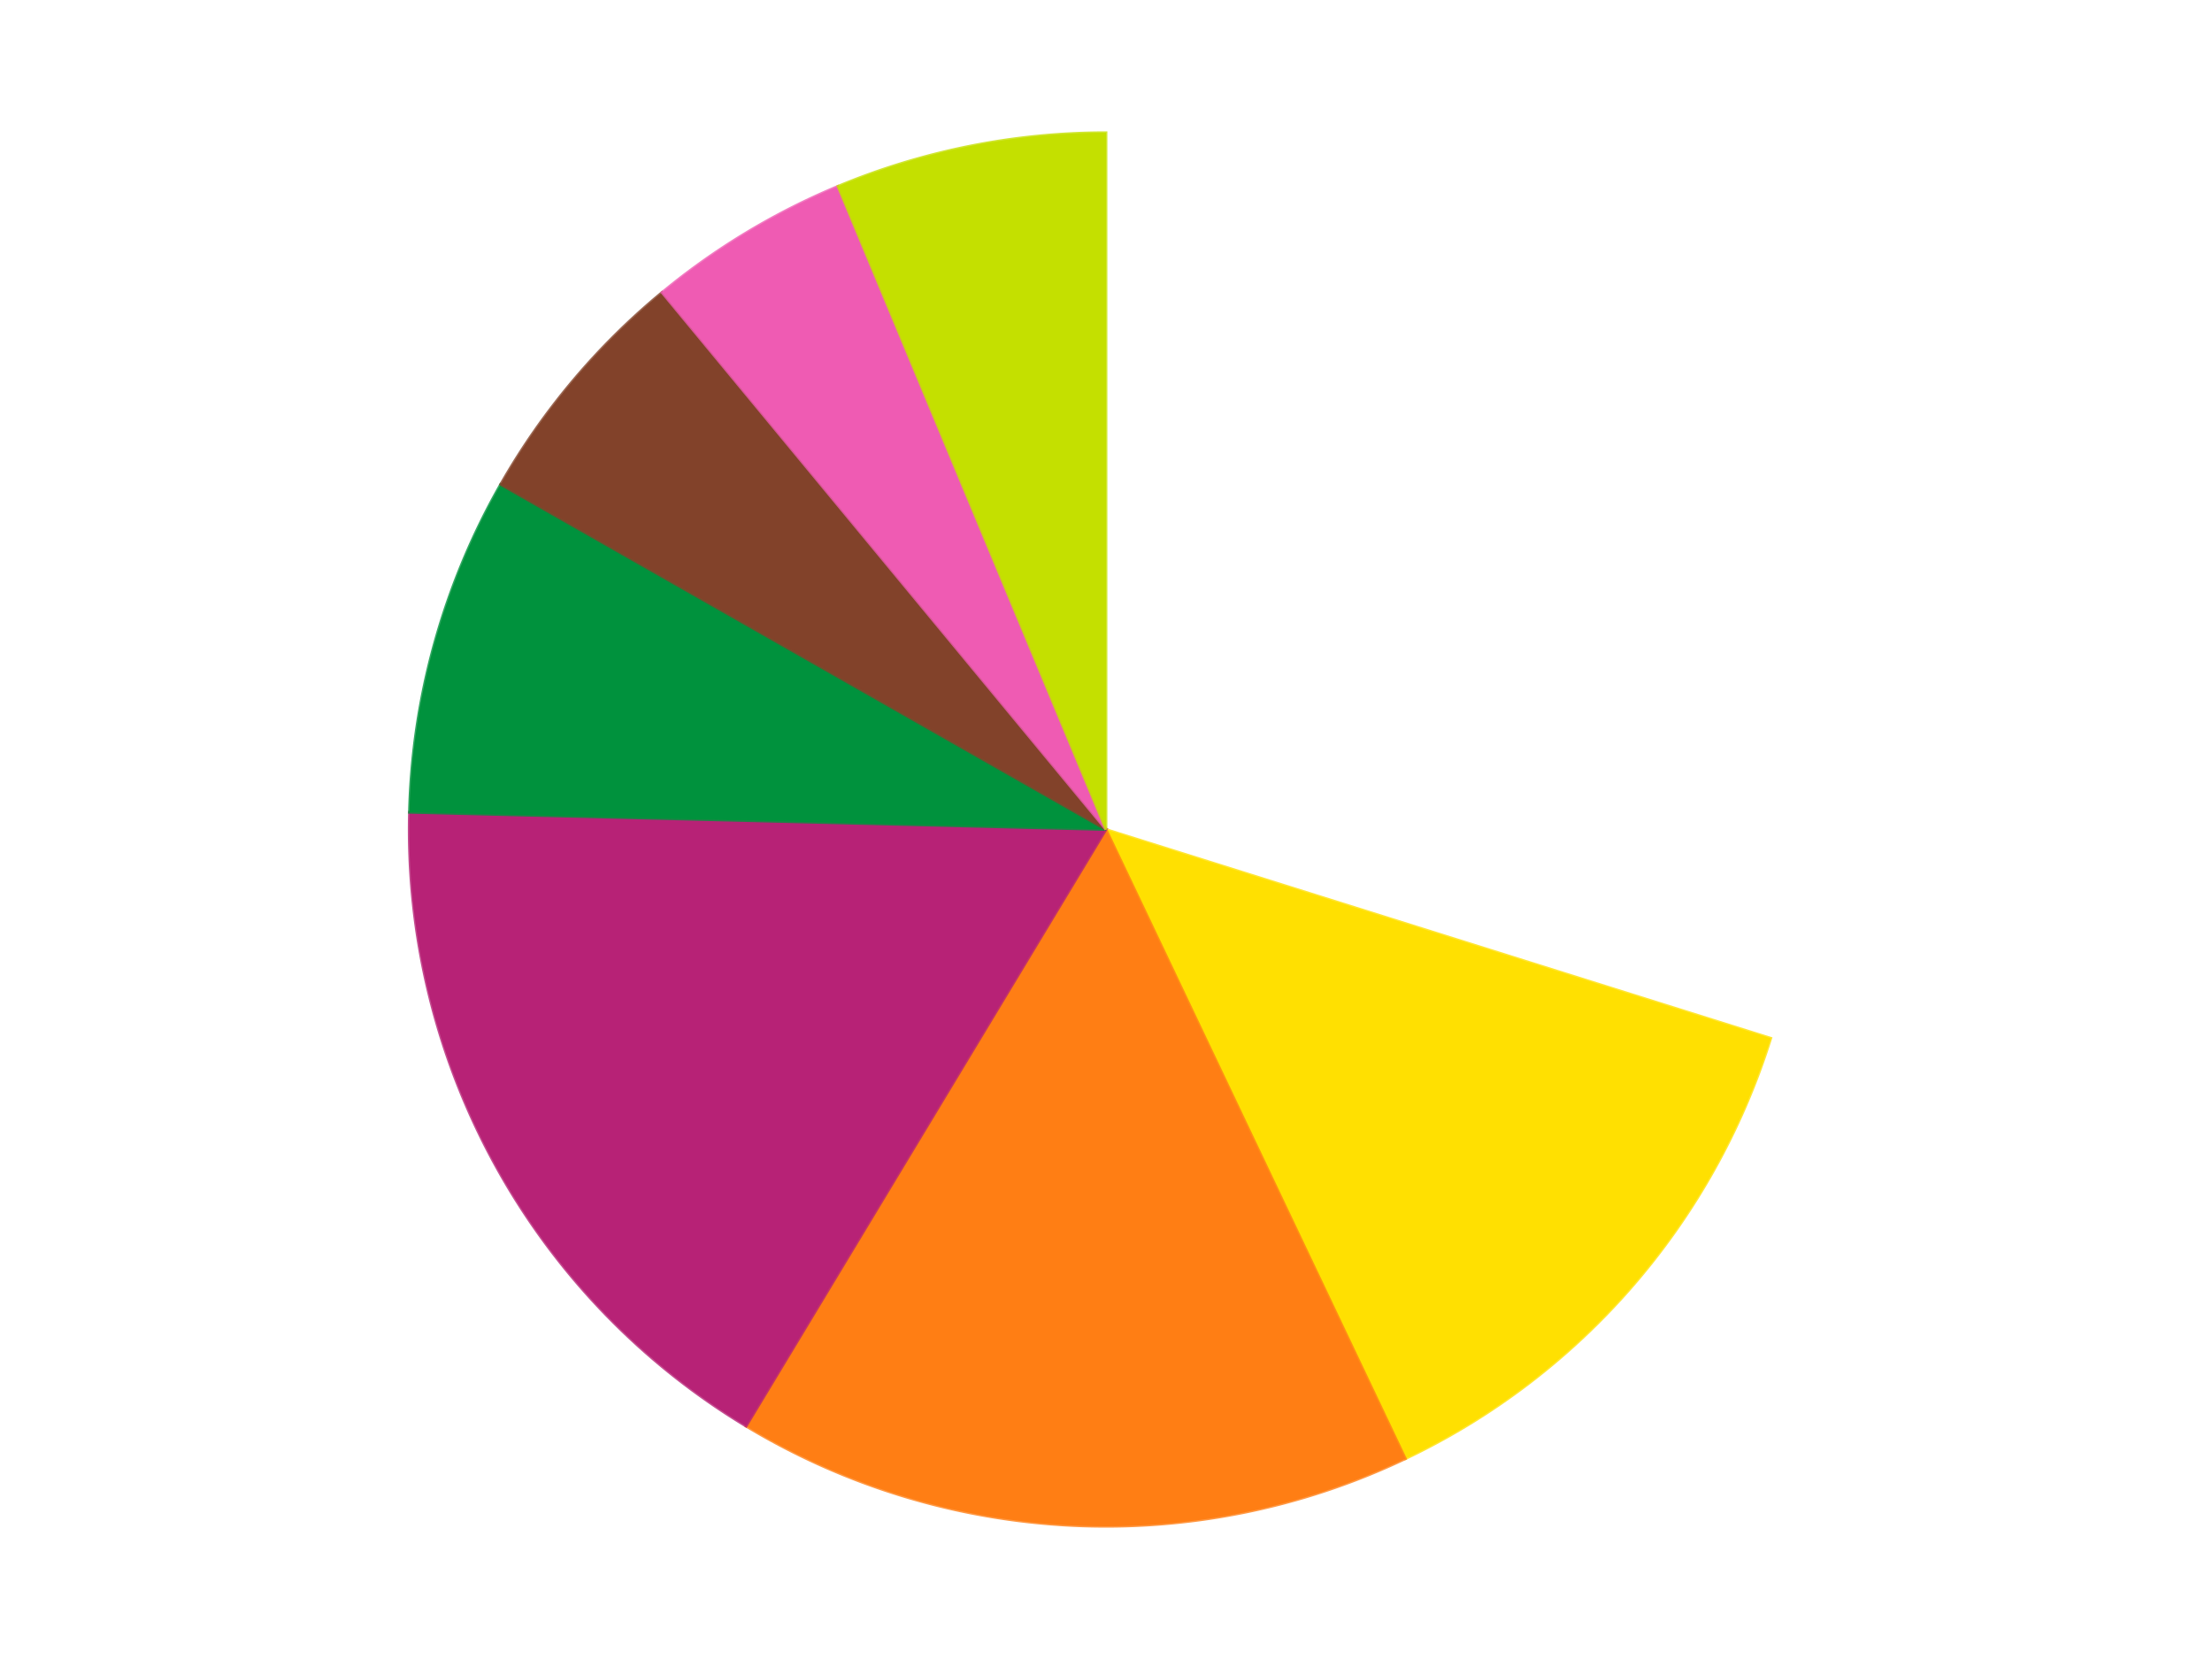
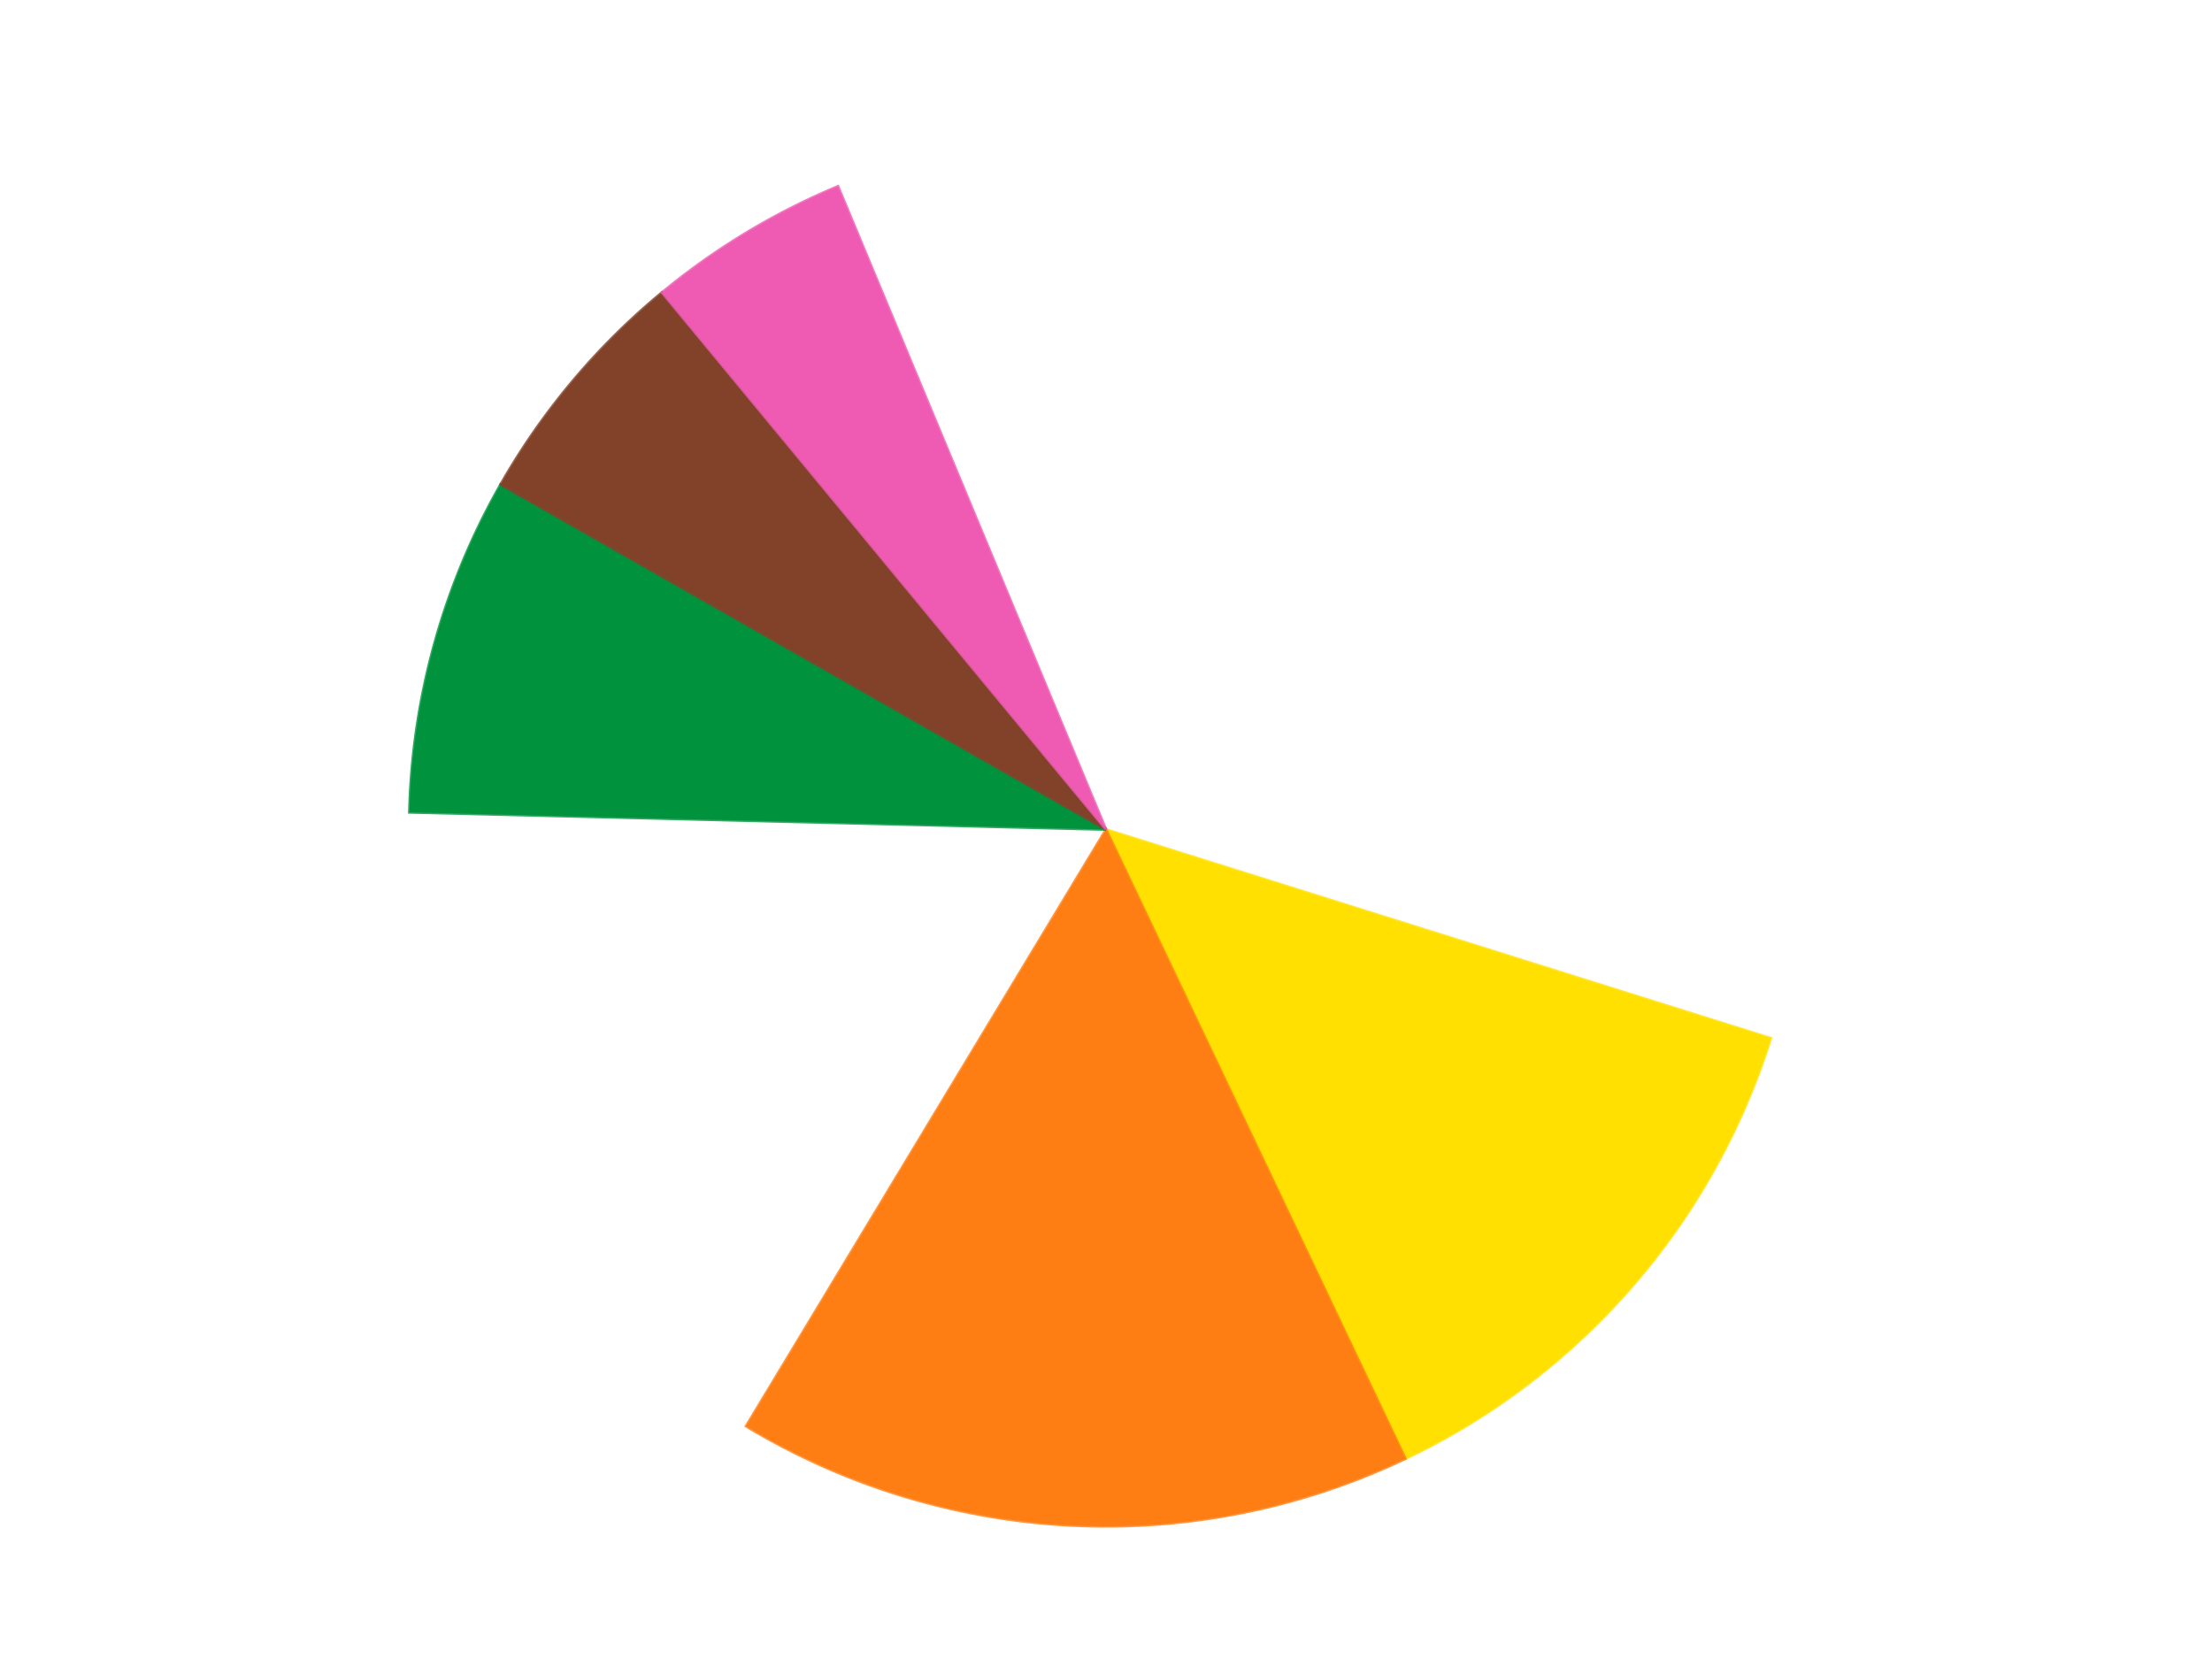
<svg xmlns="http://www.w3.org/2000/svg" xmlns:xlink="http://www.w3.org/1999/xlink" id="chart-7f8e1382-14c7-4e99-b412-eab5ecf10582" class="pygal-chart" viewBox="0 0 800 600">
  <defs>
    <style type="text/css">#chart-7f8e1382-14c7-4e99-b412-eab5ecf10582{-webkit-user-select:none;-webkit-font-smoothing:antialiased;font-family:Consolas,"Liberation Mono",Menlo,Courier,monospace}#chart-7f8e1382-14c7-4e99-b412-eab5ecf10582 .title{font-family:Consolas,"Liberation Mono",Menlo,Courier,monospace;font-size:16px}#chart-7f8e1382-14c7-4e99-b412-eab5ecf10582 .legends .legend text{font-family:Consolas,"Liberation Mono",Menlo,Courier,monospace;font-size:14px}#chart-7f8e1382-14c7-4e99-b412-eab5ecf10582 .axis text{font-family:Consolas,"Liberation Mono",Menlo,Courier,monospace;font-size:10px}#chart-7f8e1382-14c7-4e99-b412-eab5ecf10582 .axis text.major{font-family:Consolas,"Liberation Mono",Menlo,Courier,monospace;font-size:10px}#chart-7f8e1382-14c7-4e99-b412-eab5ecf10582 .text-overlay text.value{font-family:Consolas,"Liberation Mono",Menlo,Courier,monospace;font-size:16px}#chart-7f8e1382-14c7-4e99-b412-eab5ecf10582 .text-overlay text.label{font-family:Consolas,"Liberation Mono",Menlo,Courier,monospace;font-size:10px}#chart-7f8e1382-14c7-4e99-b412-eab5ecf10582 .tooltip{font-family:Consolas,"Liberation Mono",Menlo,Courier,monospace;font-size:14px}#chart-7f8e1382-14c7-4e99-b412-eab5ecf10582 text.no_data{font-family:Consolas,"Liberation Mono",Menlo,Courier,monospace;font-size:64px}
#chart-7f8e1382-14c7-4e99-b412-eab5ecf10582{background-color:transparent}#chart-7f8e1382-14c7-4e99-b412-eab5ecf10582 path,#chart-7f8e1382-14c7-4e99-b412-eab5ecf10582 line,#chart-7f8e1382-14c7-4e99-b412-eab5ecf10582 rect,#chart-7f8e1382-14c7-4e99-b412-eab5ecf10582 circle{-webkit-transition:150ms;-moz-transition:150ms;transition:150ms}#chart-7f8e1382-14c7-4e99-b412-eab5ecf10582 .graph &gt; .background{fill:transparent}#chart-7f8e1382-14c7-4e99-b412-eab5ecf10582 .plot &gt; .background{fill:transparent}#chart-7f8e1382-14c7-4e99-b412-eab5ecf10582 .graph{fill:rgba(0,0,0,.87)}#chart-7f8e1382-14c7-4e99-b412-eab5ecf10582 text.no_data{fill:rgba(0,0,0,1)}#chart-7f8e1382-14c7-4e99-b412-eab5ecf10582 .title{fill:rgba(0,0,0,1)}#chart-7f8e1382-14c7-4e99-b412-eab5ecf10582 .legends .legend text{fill:rgba(0,0,0,.87)}#chart-7f8e1382-14c7-4e99-b412-eab5ecf10582 .legends .legend:hover text{fill:rgba(0,0,0,1)}#chart-7f8e1382-14c7-4e99-b412-eab5ecf10582 .axis .line{stroke:rgba(0,0,0,1)}#chart-7f8e1382-14c7-4e99-b412-eab5ecf10582 .axis .guide.line{stroke:rgba(0,0,0,.54)}#chart-7f8e1382-14c7-4e99-b412-eab5ecf10582 .axis .major.line{stroke:rgba(0,0,0,.87)}#chart-7f8e1382-14c7-4e99-b412-eab5ecf10582 .axis text.major{fill:rgba(0,0,0,1)}#chart-7f8e1382-14c7-4e99-b412-eab5ecf10582 .axis.y .guides:hover .guide.line,#chart-7f8e1382-14c7-4e99-b412-eab5ecf10582 .line-graph .axis.x .guides:hover .guide.line,#chart-7f8e1382-14c7-4e99-b412-eab5ecf10582 .stackedline-graph .axis.x .guides:hover .guide.line,#chart-7f8e1382-14c7-4e99-b412-eab5ecf10582 .xy-graph .axis.x .guides:hover .guide.line{stroke:rgba(0,0,0,1)}#chart-7f8e1382-14c7-4e99-b412-eab5ecf10582 .axis .guides:hover text{fill:rgba(0,0,0,1)}#chart-7f8e1382-14c7-4e99-b412-eab5ecf10582 .reactive{fill-opacity:1.0;stroke-opacity:.8;stroke-width:1}#chart-7f8e1382-14c7-4e99-b412-eab5ecf10582 .ci{stroke:rgba(0,0,0,.87)}#chart-7f8e1382-14c7-4e99-b412-eab5ecf10582 .reactive.active,#chart-7f8e1382-14c7-4e99-b412-eab5ecf10582 .active .reactive{fill-opacity:0.6;stroke-opacity:.9;stroke-width:4}#chart-7f8e1382-14c7-4e99-b412-eab5ecf10582 .ci .reactive.active{stroke-width:1.5}#chart-7f8e1382-14c7-4e99-b412-eab5ecf10582 .series text{fill:rgba(0,0,0,1)}#chart-7f8e1382-14c7-4e99-b412-eab5ecf10582 .tooltip rect{fill:transparent;stroke:rgba(0,0,0,1);-webkit-transition:opacity 150ms;-moz-transition:opacity 150ms;transition:opacity 150ms}#chart-7f8e1382-14c7-4e99-b412-eab5ecf10582 .tooltip .label{fill:rgba(0,0,0,.87)}#chart-7f8e1382-14c7-4e99-b412-eab5ecf10582 .tooltip .label{fill:rgba(0,0,0,.87)}#chart-7f8e1382-14c7-4e99-b412-eab5ecf10582 .tooltip .legend{font-size:.8em;fill:rgba(0,0,0,.54)}#chart-7f8e1382-14c7-4e99-b412-eab5ecf10582 .tooltip .x_label{font-size:.6em;fill:rgba(0,0,0,1)}#chart-7f8e1382-14c7-4e99-b412-eab5ecf10582 .tooltip .xlink{font-size:.5em;text-decoration:underline}#chart-7f8e1382-14c7-4e99-b412-eab5ecf10582 .tooltip .value{font-size:1.5em}#chart-7f8e1382-14c7-4e99-b412-eab5ecf10582 .bound{font-size:.5em}#chart-7f8e1382-14c7-4e99-b412-eab5ecf10582 .max-value{font-size:.75em;fill:rgba(0,0,0,.54)}#chart-7f8e1382-14c7-4e99-b412-eab5ecf10582 .map-element{fill:transparent;stroke:rgba(0,0,0,.54) !important}#chart-7f8e1382-14c7-4e99-b412-eab5ecf10582 .map-element .reactive{fill-opacity:inherit;stroke-opacity:inherit}#chart-7f8e1382-14c7-4e99-b412-eab5ecf10582 .color-0,#chart-7f8e1382-14c7-4e99-b412-eab5ecf10582 .color-0 a:visited{stroke:#F44336;fill:#F44336}#chart-7f8e1382-14c7-4e99-b412-eab5ecf10582 .color-1,#chart-7f8e1382-14c7-4e99-b412-eab5ecf10582 .color-1 a:visited{stroke:#3F51B5;fill:#3F51B5}#chart-7f8e1382-14c7-4e99-b412-eab5ecf10582 .color-2,#chart-7f8e1382-14c7-4e99-b412-eab5ecf10582 .color-2 a:visited{stroke:#009688;fill:#009688}#chart-7f8e1382-14c7-4e99-b412-eab5ecf10582 .color-3,#chart-7f8e1382-14c7-4e99-b412-eab5ecf10582 .color-3 a:visited{stroke:#FFC107;fill:#FFC107}#chart-7f8e1382-14c7-4e99-b412-eab5ecf10582 .color-4,#chart-7f8e1382-14c7-4e99-b412-eab5ecf10582 .color-4 a:visited{stroke:#FF5722;fill:#FF5722}#chart-7f8e1382-14c7-4e99-b412-eab5ecf10582 .color-5,#chart-7f8e1382-14c7-4e99-b412-eab5ecf10582 .color-5 a:visited{stroke:#9C27B0;fill:#9C27B0}#chart-7f8e1382-14c7-4e99-b412-eab5ecf10582 .color-6,#chart-7f8e1382-14c7-4e99-b412-eab5ecf10582 .color-6 a:visited{stroke:#03A9F4;fill:#03A9F4}#chart-7f8e1382-14c7-4e99-b412-eab5ecf10582 .color-7,#chart-7f8e1382-14c7-4e99-b412-eab5ecf10582 .color-7 a:visited{stroke:#8BC34A;fill:#8BC34A}#chart-7f8e1382-14c7-4e99-b412-eab5ecf10582 .text-overlay .color-0 text{fill:black}#chart-7f8e1382-14c7-4e99-b412-eab5ecf10582 .text-overlay .color-1 text{fill:black}#chart-7f8e1382-14c7-4e99-b412-eab5ecf10582 .text-overlay .color-2 text{fill:black}#chart-7f8e1382-14c7-4e99-b412-eab5ecf10582 .text-overlay .color-3 text{fill:black}#chart-7f8e1382-14c7-4e99-b412-eab5ecf10582 .text-overlay .color-4 text{fill:black}#chart-7f8e1382-14c7-4e99-b412-eab5ecf10582 .text-overlay .color-5 text{fill:black}#chart-7f8e1382-14c7-4e99-b412-eab5ecf10582 .text-overlay .color-6 text{fill:black}#chart-7f8e1382-14c7-4e99-b412-eab5ecf10582 .text-overlay .color-7 text{fill:black}
#chart-7f8e1382-14c7-4e99-b412-eab5ecf10582 text.no_data{text-anchor:middle}#chart-7f8e1382-14c7-4e99-b412-eab5ecf10582 .guide.line{fill:none}#chart-7f8e1382-14c7-4e99-b412-eab5ecf10582 .centered{text-anchor:middle}#chart-7f8e1382-14c7-4e99-b412-eab5ecf10582 .title{text-anchor:middle}#chart-7f8e1382-14c7-4e99-b412-eab5ecf10582 .legends .legend text{fill-opacity:1}#chart-7f8e1382-14c7-4e99-b412-eab5ecf10582 .axis.x text{text-anchor:middle}#chart-7f8e1382-14c7-4e99-b412-eab5ecf10582 .axis.x:not(.web) text[transform]{text-anchor:start}#chart-7f8e1382-14c7-4e99-b412-eab5ecf10582 .axis.x:not(.web) text[transform].backwards{text-anchor:end}#chart-7f8e1382-14c7-4e99-b412-eab5ecf10582 .axis.y text{text-anchor:end}#chart-7f8e1382-14c7-4e99-b412-eab5ecf10582 .axis.y text[transform].backwards{text-anchor:start}#chart-7f8e1382-14c7-4e99-b412-eab5ecf10582 .axis.y2 text{text-anchor:start}#chart-7f8e1382-14c7-4e99-b412-eab5ecf10582 .axis.y2 text[transform].backwards{text-anchor:end}#chart-7f8e1382-14c7-4e99-b412-eab5ecf10582 .axis .guide.line{stroke-dasharray:4,4;stroke:black}#chart-7f8e1382-14c7-4e99-b412-eab5ecf10582 .axis .major.guide.line{stroke-dasharray:6,6;stroke:black}#chart-7f8e1382-14c7-4e99-b412-eab5ecf10582 .horizontal .axis.y .guide.line,#chart-7f8e1382-14c7-4e99-b412-eab5ecf10582 .horizontal .axis.y2 .guide.line,#chart-7f8e1382-14c7-4e99-b412-eab5ecf10582 .vertical .axis.x .guide.line{opacity:0}#chart-7f8e1382-14c7-4e99-b412-eab5ecf10582 .horizontal .axis.always_show .guide.line,#chart-7f8e1382-14c7-4e99-b412-eab5ecf10582 .vertical .axis.always_show .guide.line{opacity:1 !important}#chart-7f8e1382-14c7-4e99-b412-eab5ecf10582 .axis.y .guides:hover .guide.line,#chart-7f8e1382-14c7-4e99-b412-eab5ecf10582 .axis.y2 .guides:hover .guide.line,#chart-7f8e1382-14c7-4e99-b412-eab5ecf10582 .axis.x .guides:hover .guide.line{opacity:1}#chart-7f8e1382-14c7-4e99-b412-eab5ecf10582 .axis .guides:hover text{opacity:1}#chart-7f8e1382-14c7-4e99-b412-eab5ecf10582 .nofill{fill:none}#chart-7f8e1382-14c7-4e99-b412-eab5ecf10582 .subtle-fill{fill-opacity:.2}#chart-7f8e1382-14c7-4e99-b412-eab5ecf10582 .dot{stroke-width:1px;fill-opacity:1;stroke-opacity:1}#chart-7f8e1382-14c7-4e99-b412-eab5ecf10582 .dot.active{stroke-width:5px}#chart-7f8e1382-14c7-4e99-b412-eab5ecf10582 .dot.negative{fill:transparent}#chart-7f8e1382-14c7-4e99-b412-eab5ecf10582 text,#chart-7f8e1382-14c7-4e99-b412-eab5ecf10582 tspan{stroke:none !important}#chart-7f8e1382-14c7-4e99-b412-eab5ecf10582 .series text.active{opacity:1}#chart-7f8e1382-14c7-4e99-b412-eab5ecf10582 .tooltip rect{fill-opacity:.95;stroke-width:.5}#chart-7f8e1382-14c7-4e99-b412-eab5ecf10582 .tooltip text{fill-opacity:1}#chart-7f8e1382-14c7-4e99-b412-eab5ecf10582 .showable{visibility:hidden}#chart-7f8e1382-14c7-4e99-b412-eab5ecf10582 .showable.shown{visibility:visible}#chart-7f8e1382-14c7-4e99-b412-eab5ecf10582 .gauge-background{fill:rgba(229,229,229,1);stroke:none}#chart-7f8e1382-14c7-4e99-b412-eab5ecf10582 .bg-lines{stroke:transparent;stroke-width:2px}</style>
    <script type="text/javascript">window.pygal = window.pygal || {};window.pygal.config = window.pygal.config || {};window.pygal.config['7f8e1382-14c7-4e99-b412-eab5ecf10582'] = {"allow_interruptions": false, "box_mode": "extremes", "classes": ["pygal-chart"], "css": ["file://style.css", "file://graph.css"], "defs": [], "disable_xml_declaration": false, "dots_size": 2.5, "dynamic_print_values": false, "explicit_size": false, "fill": false, "force_uri_protocol": "https", "formatter": null, "half_pie": false, "height": 600, "include_x_axis": false, "inner_radius": 0, "interpolate": null, "interpolation_parameters": {}, "interpolation_precision": 250, "inverse_y_axis": false, "js": ["//kozea.github.io/pygal.js/2.0.x/pygal-tooltips.min.js"], "legend_at_bottom": false, "legend_at_bottom_columns": null, "legend_box_size": 12, "logarithmic": false, "margin": 20, "margin_bottom": null, "margin_left": null, "margin_right": null, "margin_top": null, "max_scale": 16, "min_scale": 4, "missing_value_fill_truncation": "x", "no_data_text": "No data", "no_prefix": false, "order_min": null, "pretty_print": false, "print_labels": false, "print_values": false, "print_values_position": "center", "print_zeroes": true, "range": null, "rounded_bars": null, "secondary_range": null, "show_dots": true, "show_legend": false, "show_minor_x_labels": true, "show_minor_y_labels": true, "show_only_major_dots": false, "show_x_guides": false, "show_x_labels": true, "show_y_guides": true, "show_y_labels": true, "spacing": 10, "stack_from_top": false, "strict": false, "stroke": true, "stroke_style": null, "style": {"background": "transparent", "ci_colors": [], "colors": ["#F44336", "#3F51B5", "#009688", "#FFC107", "#FF5722", "#9C27B0", "#03A9F4", "#8BC34A", "#FF9800", "#E91E63", "#2196F3", "#4CAF50", "#FFEB3B", "#673AB7", "#00BCD4", "#CDDC39", "#9E9E9E", "#607D8B"], "dot_opacity": "1", "font_family": "Consolas, \"Liberation Mono\", Menlo, Courier, monospace", "foreground": "rgba(0, 0, 0, .87)", "foreground_strong": "rgba(0, 0, 0, 1)", "foreground_subtle": "rgba(0, 0, 0, .54)", "guide_stroke_color": "black", "guide_stroke_dasharray": "4,4", "label_font_family": "Consolas, \"Liberation Mono\", Menlo, Courier, monospace", "label_font_size": 10, "legend_font_family": "Consolas, \"Liberation Mono\", Menlo, Courier, monospace", "legend_font_size": 14, "major_guide_stroke_color": "black", "major_guide_stroke_dasharray": "6,6", "major_label_font_family": "Consolas, \"Liberation Mono\", Menlo, Courier, monospace", "major_label_font_size": 10, "no_data_font_family": "Consolas, \"Liberation Mono\", Menlo, Courier, monospace", "no_data_font_size": 64, "opacity": "1.0", "opacity_hover": "0.6", "plot_background": "transparent", "stroke_opacity": ".8", "stroke_opacity_hover": ".9", "stroke_width": "1", "stroke_width_hover": "4", "title_font_family": "Consolas, \"Liberation Mono\", Menlo, Courier, monospace", "title_font_size": 16, "tooltip_font_family": "Consolas, \"Liberation Mono\", Menlo, Courier, monospace", "tooltip_font_size": 14, "transition": "150ms", "value_background": "rgba(229, 229, 229, 1)", "value_colors": [], "value_font_family": "Consolas, \"Liberation Mono\", Menlo, Courier, monospace", "value_font_size": 16, "value_label_font_family": "Consolas, \"Liberation Mono\", Menlo, Courier, monospace", "value_label_font_size": 10}, "title": null, "tooltip_border_radius": 0, "tooltip_fancy_mode": true, "truncate_label": null, "truncate_legend": null, "width": 800, "x_label_rotation": 0, "x_labels": null, "x_labels_major": null, "x_labels_major_count": null, "x_labels_major_every": null, "x_title": null, "xrange": null, "y_label_rotation": 0, "y_labels": null, "y_labels_major": null, "y_labels_major_count": null, "y_labels_major_every": null, "y_title": null, "zero": 0, "legends": ["White", "Yellow", "Orange", "Magenta", "Green", "Reddish Brown", "Dark Pink", "Lime"]}</script>
    <script type="text/javascript" xlink:href="https://kozea.github.io/pygal.js/2.0.x/pygal-tooltips.min.js" />
  </defs>
  <title>Pygal</title>
  <g class="graph pie-graph vertical">
-     <rect x="0" y="0" width="800" height="600" class="background" />
    <g transform="translate(20, 20)" class="plot">
-       <rect x="0" y="0" width="760" height="560" class="background" />
      <g class="series serie-0 color-0">
        <g class="slices">
          <g class="slice" style="fill: #FFFFFF; stroke: #FFFFFF">
            <path d="M380 28 A252 252 0 0 1 620.423 355.503 L380 280 A0 0 0 0 0 380 280 z" class="slice reactive tooltip-trigger" />
            <desc class="value">57</desc>
            <desc class="x centered">481.56945259225245</desc>
            <desc class="y centered">205.43696425097627</desc>
          </g>
        </g>
      </g>
      <g class="series serie-1 color-1">
        <g class="slices">
          <g class="slice" style="fill: #FFE001; stroke: #FFE001">
            <path d="M620.423 355.503 A252 252 0 0 1 488.271 507.555 L380 280 A0 0 0 0 0 380 280 z" class="slice reactive tooltip-trigger" />
            <desc class="value">25</desc>
            <desc class="x centered">475.1009603715558</desc>
            <desc class="y centered">362.65474781528144</desc>
          </g>
        </g>
      </g>
      <g class="series serie-2 color-2">
        <g class="slices">
          <g class="slice" style="fill: #FF7E14; stroke: #FF7E14">
            <path d="M488.271 507.555 A252 252 0 0 1 249.836 495.78 L380 280 A0 0 0 0 0 380 280 z" class="slice reactive tooltip-trigger" />
            <desc class="value">30</desc>
            <desc class="x centered">373.7851299910036</desc>
            <desc class="y centered">405.8466344038301</desc>
          </g>
        </g>
      </g>
      <g class="series serie-3 color-3">
        <g class="slices">
          <g class="slice" style="fill: #B72276; stroke: #B72276">
-             <path d="M249.836 495.78 A252 252 0 0 1 128.077 273.783 L380 280 A0 0 0 0 0 380 280 z" class="slice reactive tooltip-trigger" />
            <desc class="value">32</desc>
            <desc class="x centered">269.5255070568139</desc>
            <desc class="y centered">340.59196653803144</desc>
          </g>
        </g>
      </g>
      <g class="series serie-4 color-4">
        <g class="slices">
          <g class="slice" style="fill: #00923D; stroke: #00923D">
            <path d="M128.077 273.783 A252 252 0 0 1 161.074 155.198 L380 280 A0 0 0 0 0 380 280 z" class="slice reactive tooltip-trigger" />
            <desc class="value">15</desc>
            <desc class="x centered">258.61183919070237</desc>
            <desc class="y centered">246.22257535962675</desc>
          </g>
        </g>
      </g>
      <g class="series serie-5 color-5">
        <g class="slices">
          <g class="slice" style="fill: #82422A; stroke: #82422A">
            <path d="M161.074 155.198 A252 252 0 0 1 219.433 85.778 L380 280 A0 0 0 0 0 380 280 z" class="slice reactive tooltip-trigger" />
            <desc class="value">11</desc>
            <desc class="x centered">283.55244902962556</desc>
            <desc class="y centered">198.92059502057862</desc>
          </g>
        </g>
      </g>
      <g class="series serie-6 color-6">
        <g class="slices">
          <g class="slice" style="fill: #EF5BB3; stroke: #EF5BB3">
            <path d="M219.433 85.778 A252 252 0 0 1 283.085 47.381 L380 280 A0 0 0 0 0 380 280 z" class="slice reactive tooltip-trigger" />
            <desc class="value">9</desc>
            <desc class="x centered">314.9177864449275</desc>
            <desc class="y centered">172.1097526243825</desc>
          </g>
        </g>
      </g>
      <g class="series serie-7 color-7">
        <g class="slices">
          <g class="slice" style="fill: #C4E000; stroke: #C4E000">
-             <path d="M283.085 47.381 A252 252 0 0 1 380 28 L380 280 A0 0 0 0 0 380 280 z" class="slice reactive tooltip-trigger" />
            <desc class="value">12</desc>
            <desc class="x centered">355.29159228440597</desc>
            <desc class="y centered">156.44638982142214</desc>
          </g>
        </g>
      </g>
    </g>
    <g class="titles" />
    <g transform="translate(20, 20)" class="plot overlay">
      <g class="series serie-0 color-0" />
      <g class="series serie-1 color-1" />
      <g class="series serie-2 color-2" />
      <g class="series serie-3 color-3" />
      <g class="series serie-4 color-4" />
      <g class="series serie-5 color-5" />
      <g class="series serie-6 color-6" />
      <g class="series serie-7 color-7" />
    </g>
    <g transform="translate(20, 20)" class="plot text-overlay">
      <g class="series serie-0 color-0" />
      <g class="series serie-1 color-1" />
      <g class="series serie-2 color-2" />
      <g class="series serie-3 color-3" />
      <g class="series serie-4 color-4" />
      <g class="series serie-5 color-5" />
      <g class="series serie-6 color-6" />
      <g class="series serie-7 color-7" />
    </g>
    <g transform="translate(20, 20)" class="plot tooltip-overlay">
      <g transform="translate(0 0)" style="opacity: 0" class="tooltip">
        <rect rx="0" ry="0" width="0" height="0" class="tooltip-box" />
        <g class="text" />
      </g>
    </g>
  </g>
</svg>